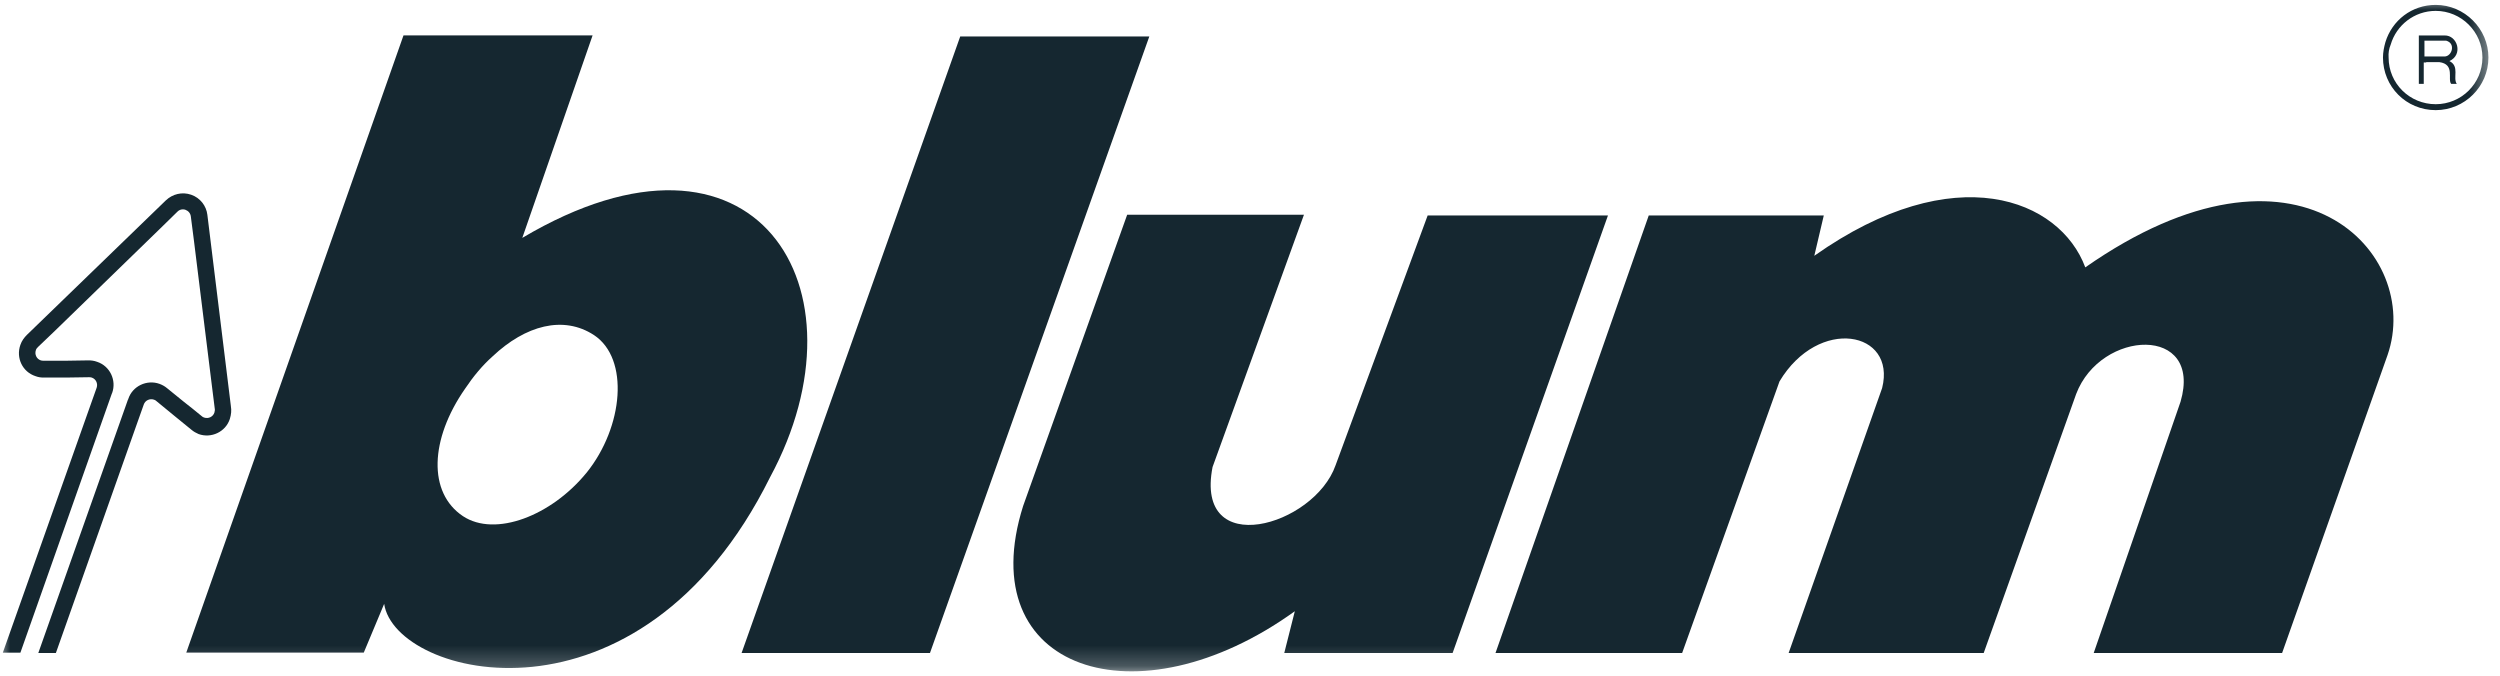
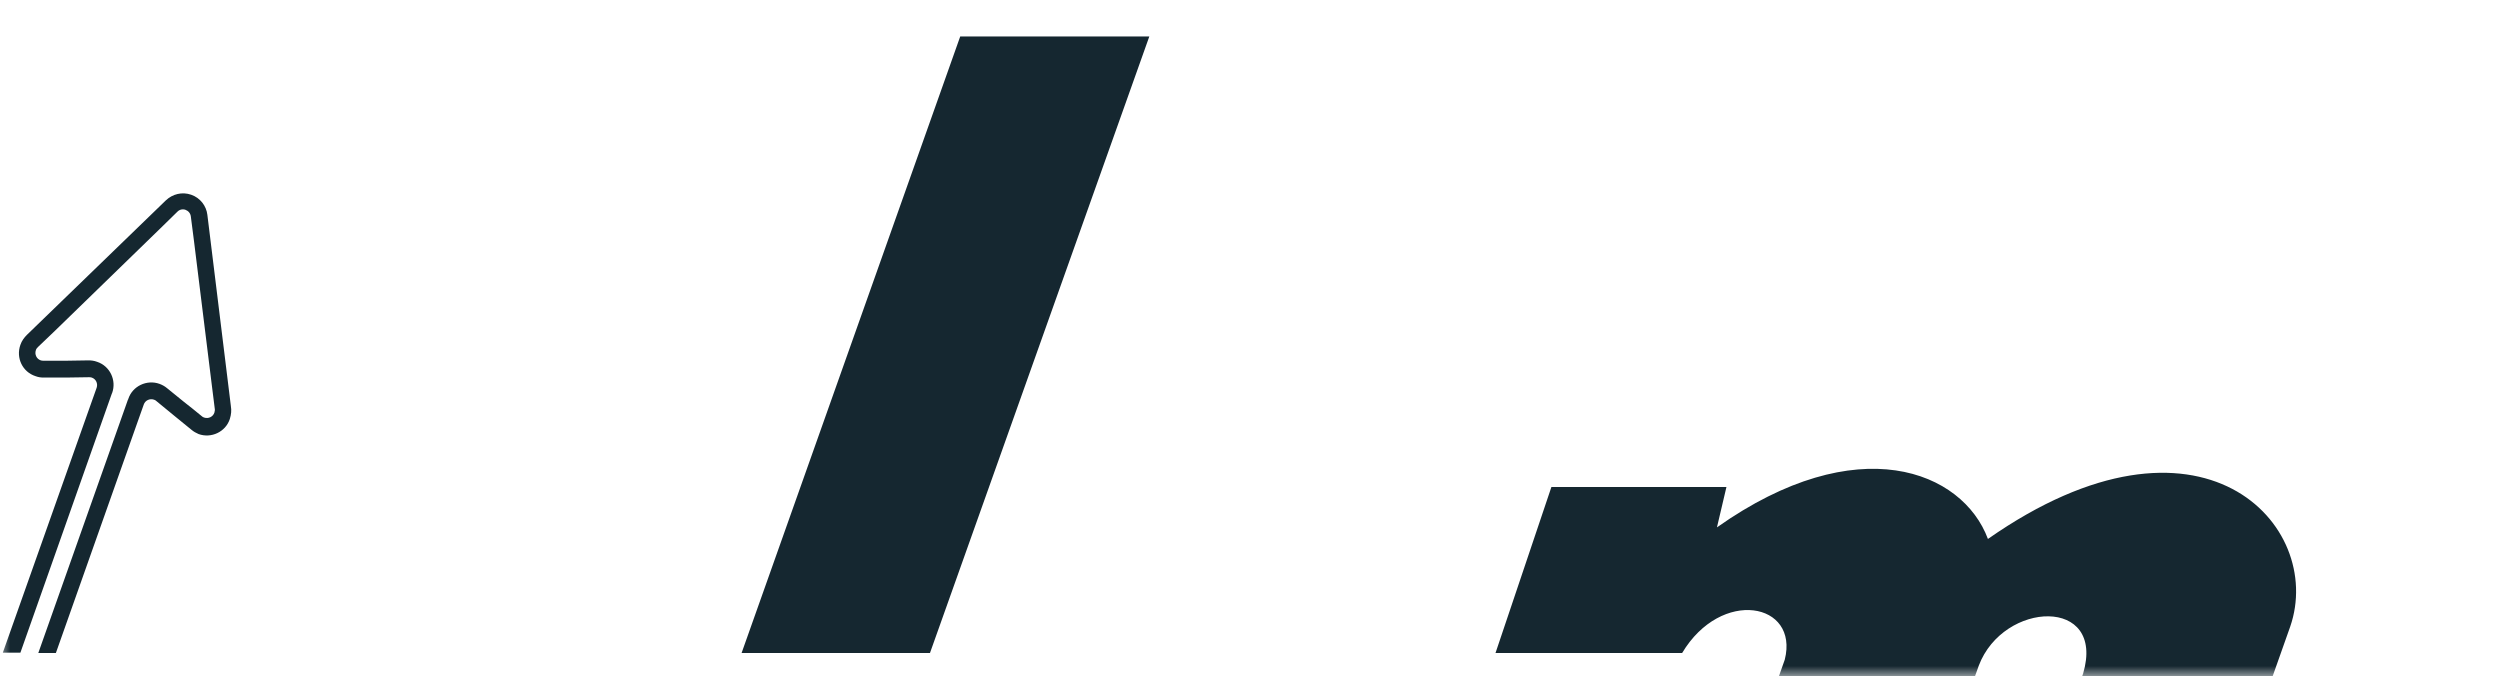
<svg xmlns="http://www.w3.org/2000/svg" fill="none" height="33" viewBox="0 0 122 33" width="122">
  <mask id="a" height="33" maskUnits="userSpaceOnUse" width="122" x="0" y="0">
    <path d="m0 0h121.555v32.995h-121.555z" fill="#fff" />
  </mask>
  <mask id="b" height="33" maskUnits="userSpaceOnUse" width="122" x="0" y="0">
    <path d="m0 0h121.555v32.995h-121.555z" fill="#fff" />
  </mask>
  <mask id="c" height="33" maskUnits="userSpaceOnUse" width="122" x="0" y="0">
    <path d="m0 0h121.555v32.995h-121.555z" fill="#fff" />
  </mask>
  <mask id="d" height="33" maskUnits="userSpaceOnUse" width="122" x="0" y="0">
-     <path d="m0 0h121.555v32.995h-121.555z" fill="#fff" />
-   </mask>
+     </mask>
  <mask id="e" height="33" maskUnits="userSpaceOnUse" width="122" x="0" y="0">
    <path d="m.137.257h121.281v32.516h-121.281z" fill="#fff" />
  </mask>
  <mask id="f" height="33" maskUnits="userSpaceOnUse" width="122" x="0" y="0">
    <path d="m.137.257h121.281v32.516h-121.281z" fill="#fff" />
  </mask>
  <mask id="g" height="33" maskUnits="userSpaceOnUse" width="122" x="0" y="0">
-     <path d="m.137.257h121.281v32.516h-121.281z" fill="#fff" />
-   </mask>
+     </mask>
  <g mask="url(#a)">
    <path d="m11.268 19.828-1.149-9.349c-.051-.428-.343-.822-.789-.976-.446-.154-.909-.034-1.235.274l-6.775 6.558c-.137.137-.257.291-.326.497-.223.633.103 1.318.738 1.524.137.051.257.069.395.069h1.081l1.132-.017c.051 0 .086 0 .137.017.206.069.309.291.24.496l-.377 1.062-4.202 11.866h.858l4.459-12.636c0-.017.017-.017.017-.034.223-.616-.103-1.319-.738-1.524-.137-.051-.274-.069-.412-.069l-1.063.017h-.532-.6c-.051 0-.086 0-.137-.017-.206-.069-.309-.291-.24-.497.017-.069.069-.12.12-.171l.806-.77 5.111-4.966.875-.856c.103-.103.257-.137.394-.086.137.051.24.171.257.325l.154 1.199.875 7.072.137 1.096c.017.069 0 .137-.017.205-.069.205-.292.308-.497.24-.051-.017-.086-.034-.12-.069l-.463-.377-.412-.325-.823-.668c-.103-.086-.223-.154-.36-.205-.617-.223-1.321.103-1.527.736 0 .017 0 .017-.017.034l-4.374 12.363h.858l3.911-11.061.377-1.062c.069-.205.292-.308.497-.24.051.017.086.034.12.069l.875.719.84.685c.103.086.223.154.343.205.617.223 1.321-.103 1.526-.736.069-.223.086-.428.051-.617z" fill="#152730" />
  </g>
  <g mask="url(#b)">
    <path d="m36.19 31.865h9.193l10.703-30.084h-9.228z" fill="#152730" />
  </g>
  <g mask="url(#c)">
-     <path d="m72.981 31.865h9.108l4.751-13.253c1.904-3.185 5.712-2.466 5.008.325l-4.562 12.928h9.519l4.511-12.636c1.2-3.168 6.192-3.373 5.094.377l-4.237 12.26h9.194l5.145-14.537c1.715-4.949-4.339-11.558-14.75-4.281-1.235-3.322-6.364-5.411-13.224-.565l.463-1.969h-8.542z" fill="#152730" />
+     <path d="m72.981 31.865h9.108c1.904-3.185 5.712-2.466 5.008.325l-4.562 12.928h9.519l4.511-12.636c1.2-3.168 6.192-3.373 5.094.377l-4.237 12.26h9.194l5.145-14.537c1.715-4.949-4.339-11.558-14.75-4.281-1.235-3.322-6.364-5.411-13.224-.565l.463-1.969h-8.542z" fill="#152730" />
  </g>
  <g mask="url(#d)">
    <path d="m116.667 2.175c.274-.942 1.149-1.644 2.195-1.644 1.252 0 2.281 1.027 2.281 2.277 0 1.267-1.029 2.277-2.281 2.277-1.269 0-2.298-1.01-2.298-2.277-.017-.223.017-.428.103-.634l-.258-.12c-.068.24-.12.497-.12.753 0 1.421 1.132 2.568 2.573 2.568 1.407 0 2.573-1.147 2.573-2.568 0-1.404-1.166-2.568-2.573-2.568-1.166 0-2.127.753-2.453 1.815z" fill="#152730" />
  </g>
  <g mask="url(#e)">
-     <path d="m118.399 2.757h-.086v-.771h1.064c.48.137.274.771-.086.771h-.892v.274h.635c.789.103.394.839.583 1.062h.274c-.206-.291.155-.856-.36-1.113.686-.308.395-1.267-.24-1.25h-1.252v2.363h.24v-1.044h.12z" fill="#152730" />
-   </g>
+     </g>
  <g mask="url(#f)">
-     <path d="m63.633 10.479h-8.627l-5.077 14.212c-2.538 8.03 5.557 10.684 13.258 5.137l-.515 2.038h8.216l7.581-21.352h-8.799l-4.494 12.191c-1.046 2.979-6.895 4.657-6.003.086z" fill="#152730" />
-   </g>
+     </g>
  <g mask="url(#g)">
    <path d="m25.488 11.609 3.43-9.88h-9.228l-10.6 30.119h8.662l.995-2.38c.532 3.613 12.469 6.644 18.833-6.181 4.991-9.246-.72-18.424-12.092-11.678zm3.139 11.455c-1.715 2.106-4.46 3.168-6.037 2.123-1.715-1.147-1.612-3.75.103-6.215.412-.616.858-1.147 1.338-1.575 1.612-1.524 3.465-2.02 4.957-1.044 1.732 1.147 1.441 4.469-.36 6.712z" fill="#152730" />
  </g>
</svg>